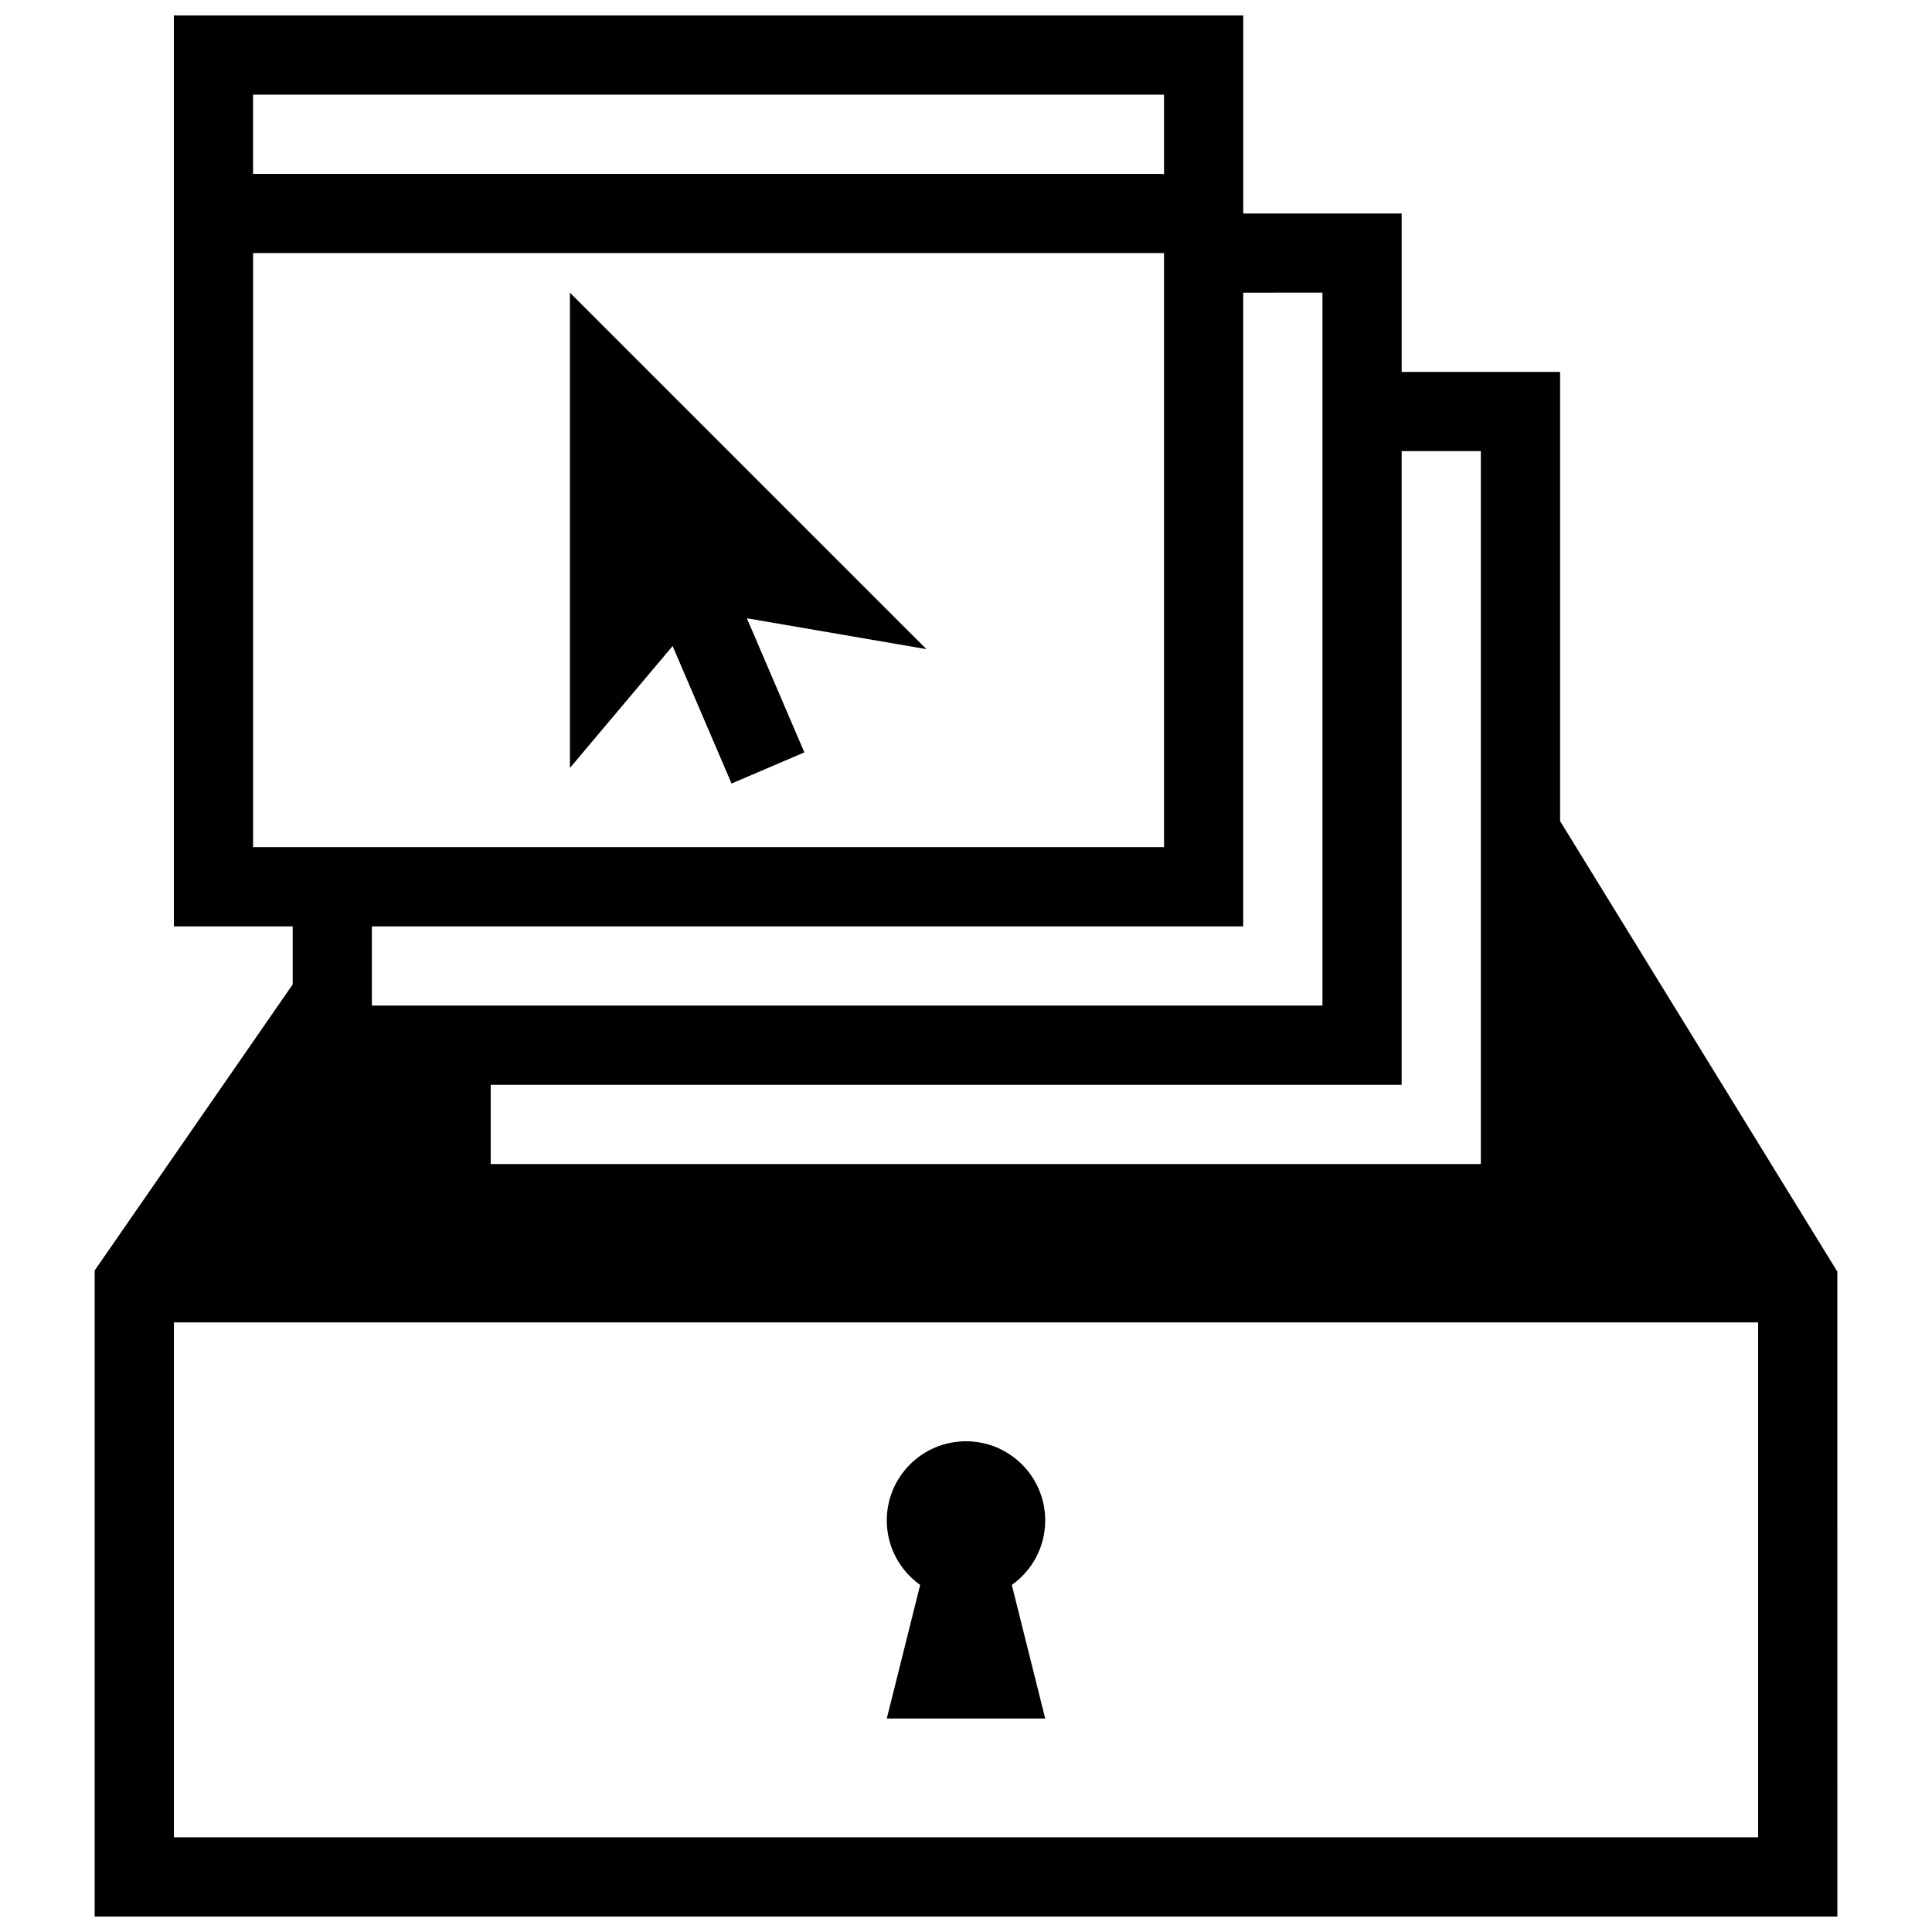
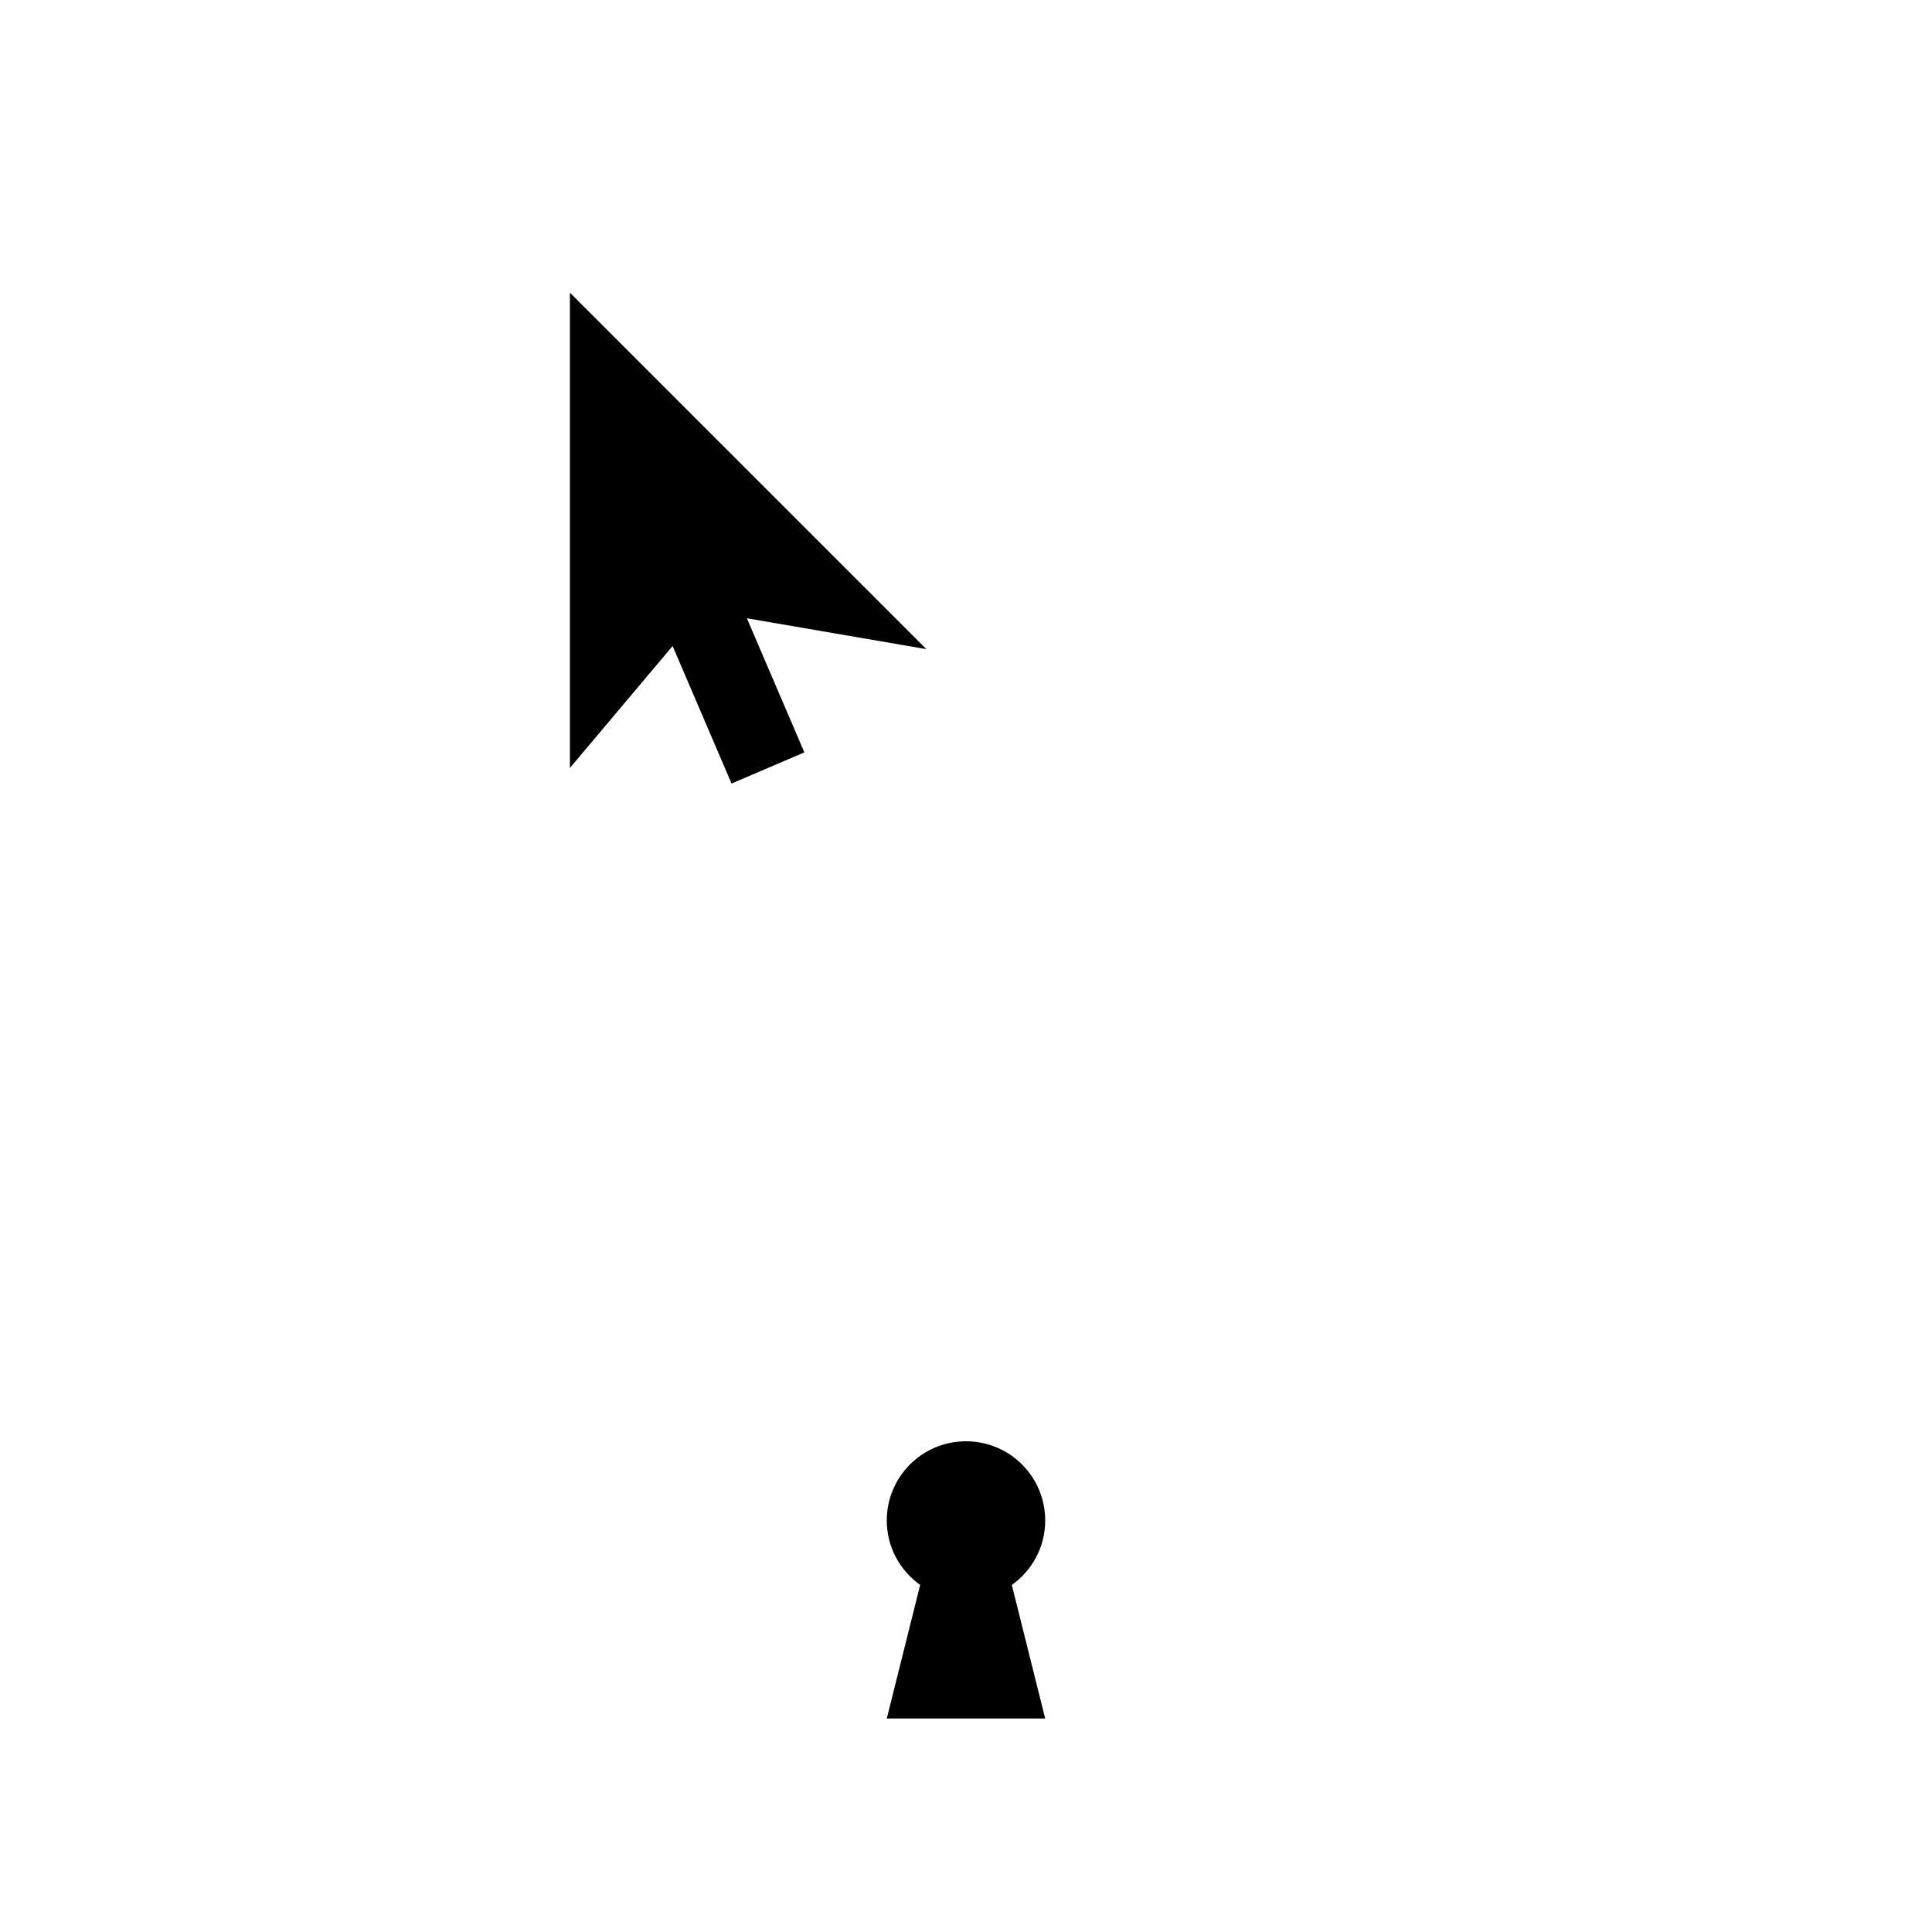
<svg xmlns="http://www.w3.org/2000/svg" width="800px" height="800px" version="1.1" viewBox="144 144 512 512">
  <defs>
    <clipPath id="a">
-       <path d="m169 148.09h462v503.81h-462z" />
-     </clipPath>
+       </clipPath>
  </defs>
  <g clip-path="url(#a)">
    <path d="m557.44 361.6v-119.04h-41.984v-41.984h-41.988v-52.48h-283.39v241.41h31.488v15.375l-52.48 75.809v171.21h461.83l-0.004-170.91zm-104.96-171.4c-0.207-0.02-0.379-0.121-0.594-0.121h-240.82v-20.996h241.41zm-241.41 20.867h241.41v157.44h-241.41zm325.38 241.41h-262.41v-20.992h241.41v-167.94h20.988v188.93zm-41.988-230.92v188.93h-251.91v-20.988h230.91v-167.94zm115.46 409.35h-419.84v-136.45h419.84z" />
  </g>
  <path d="m322.25 315.2 15.617 36.445 19.297-8.258-15.234-35.539 47.566 8.176-94.461-94.465v125.95z" />
  <path d="m420.99 546.95c0-11.609-9.383-20.996-20.992-20.996-11.602 0-20.992 9.387-20.992 20.992 0 7.059 3.508 13.273 8.848 17.078l-8.848 35.398 41.984 0.004-8.848-35.398c5.348-3.805 8.848-10.02 8.848-17.078z" />
</svg>